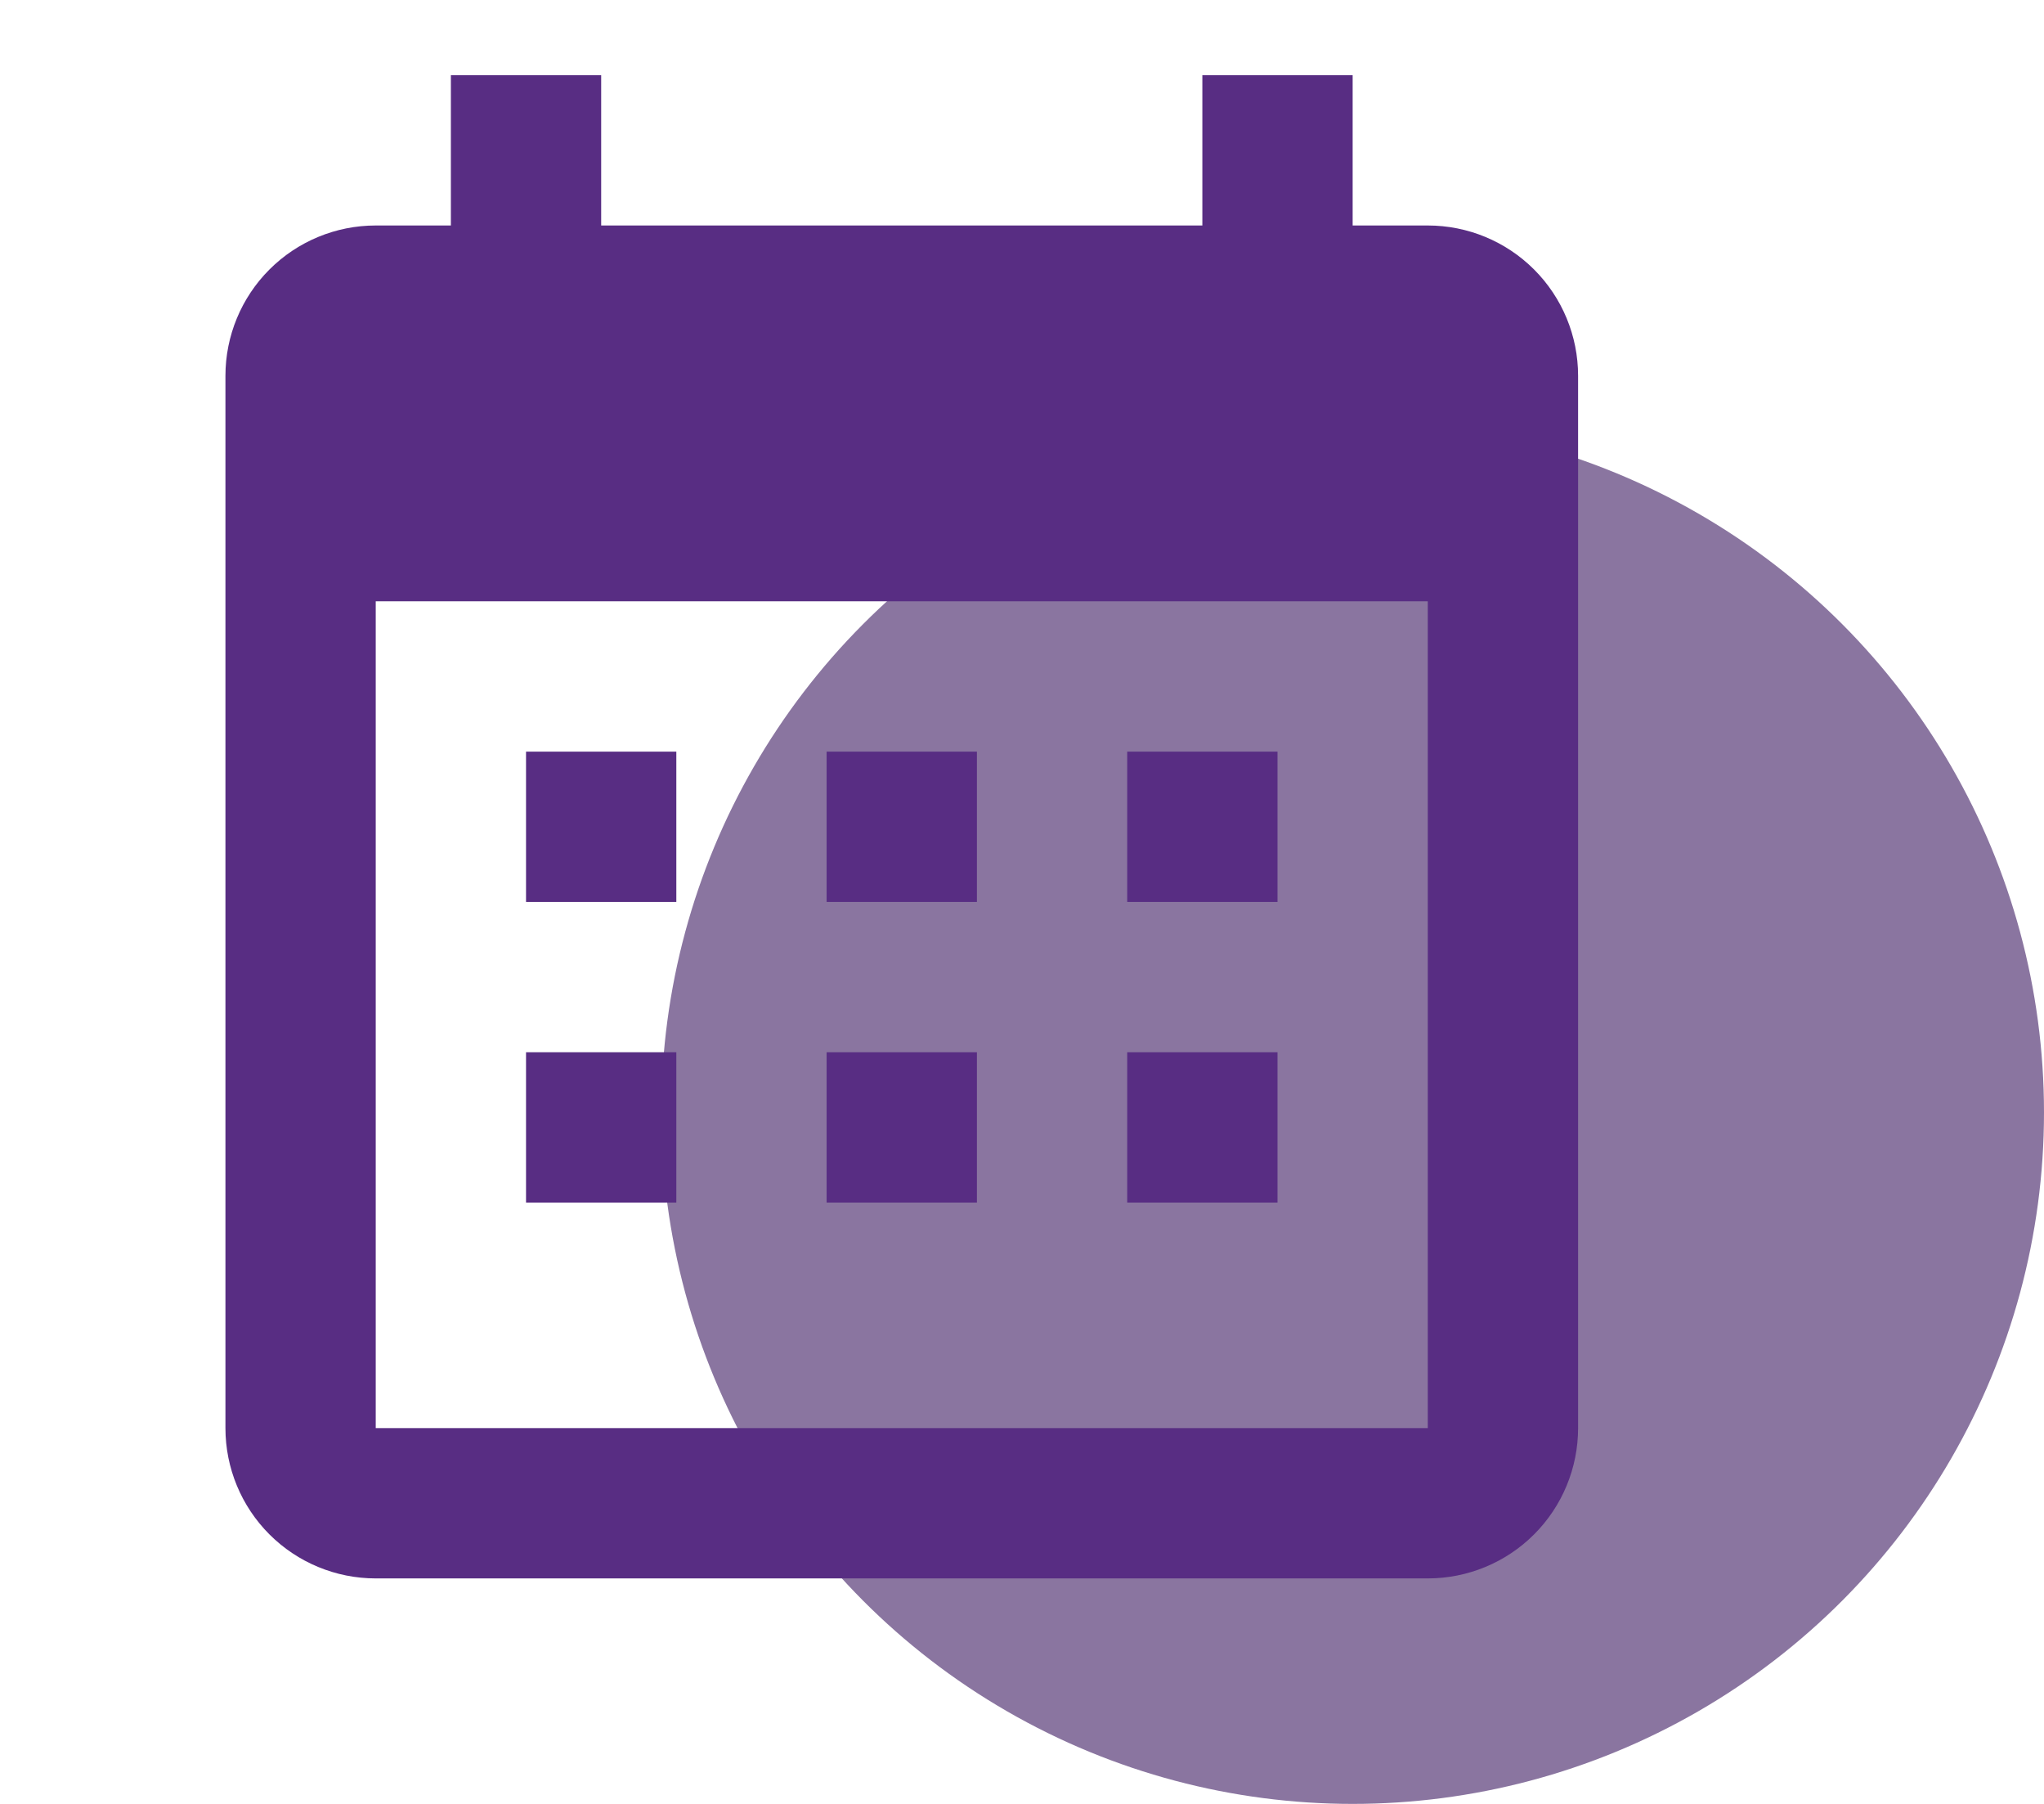
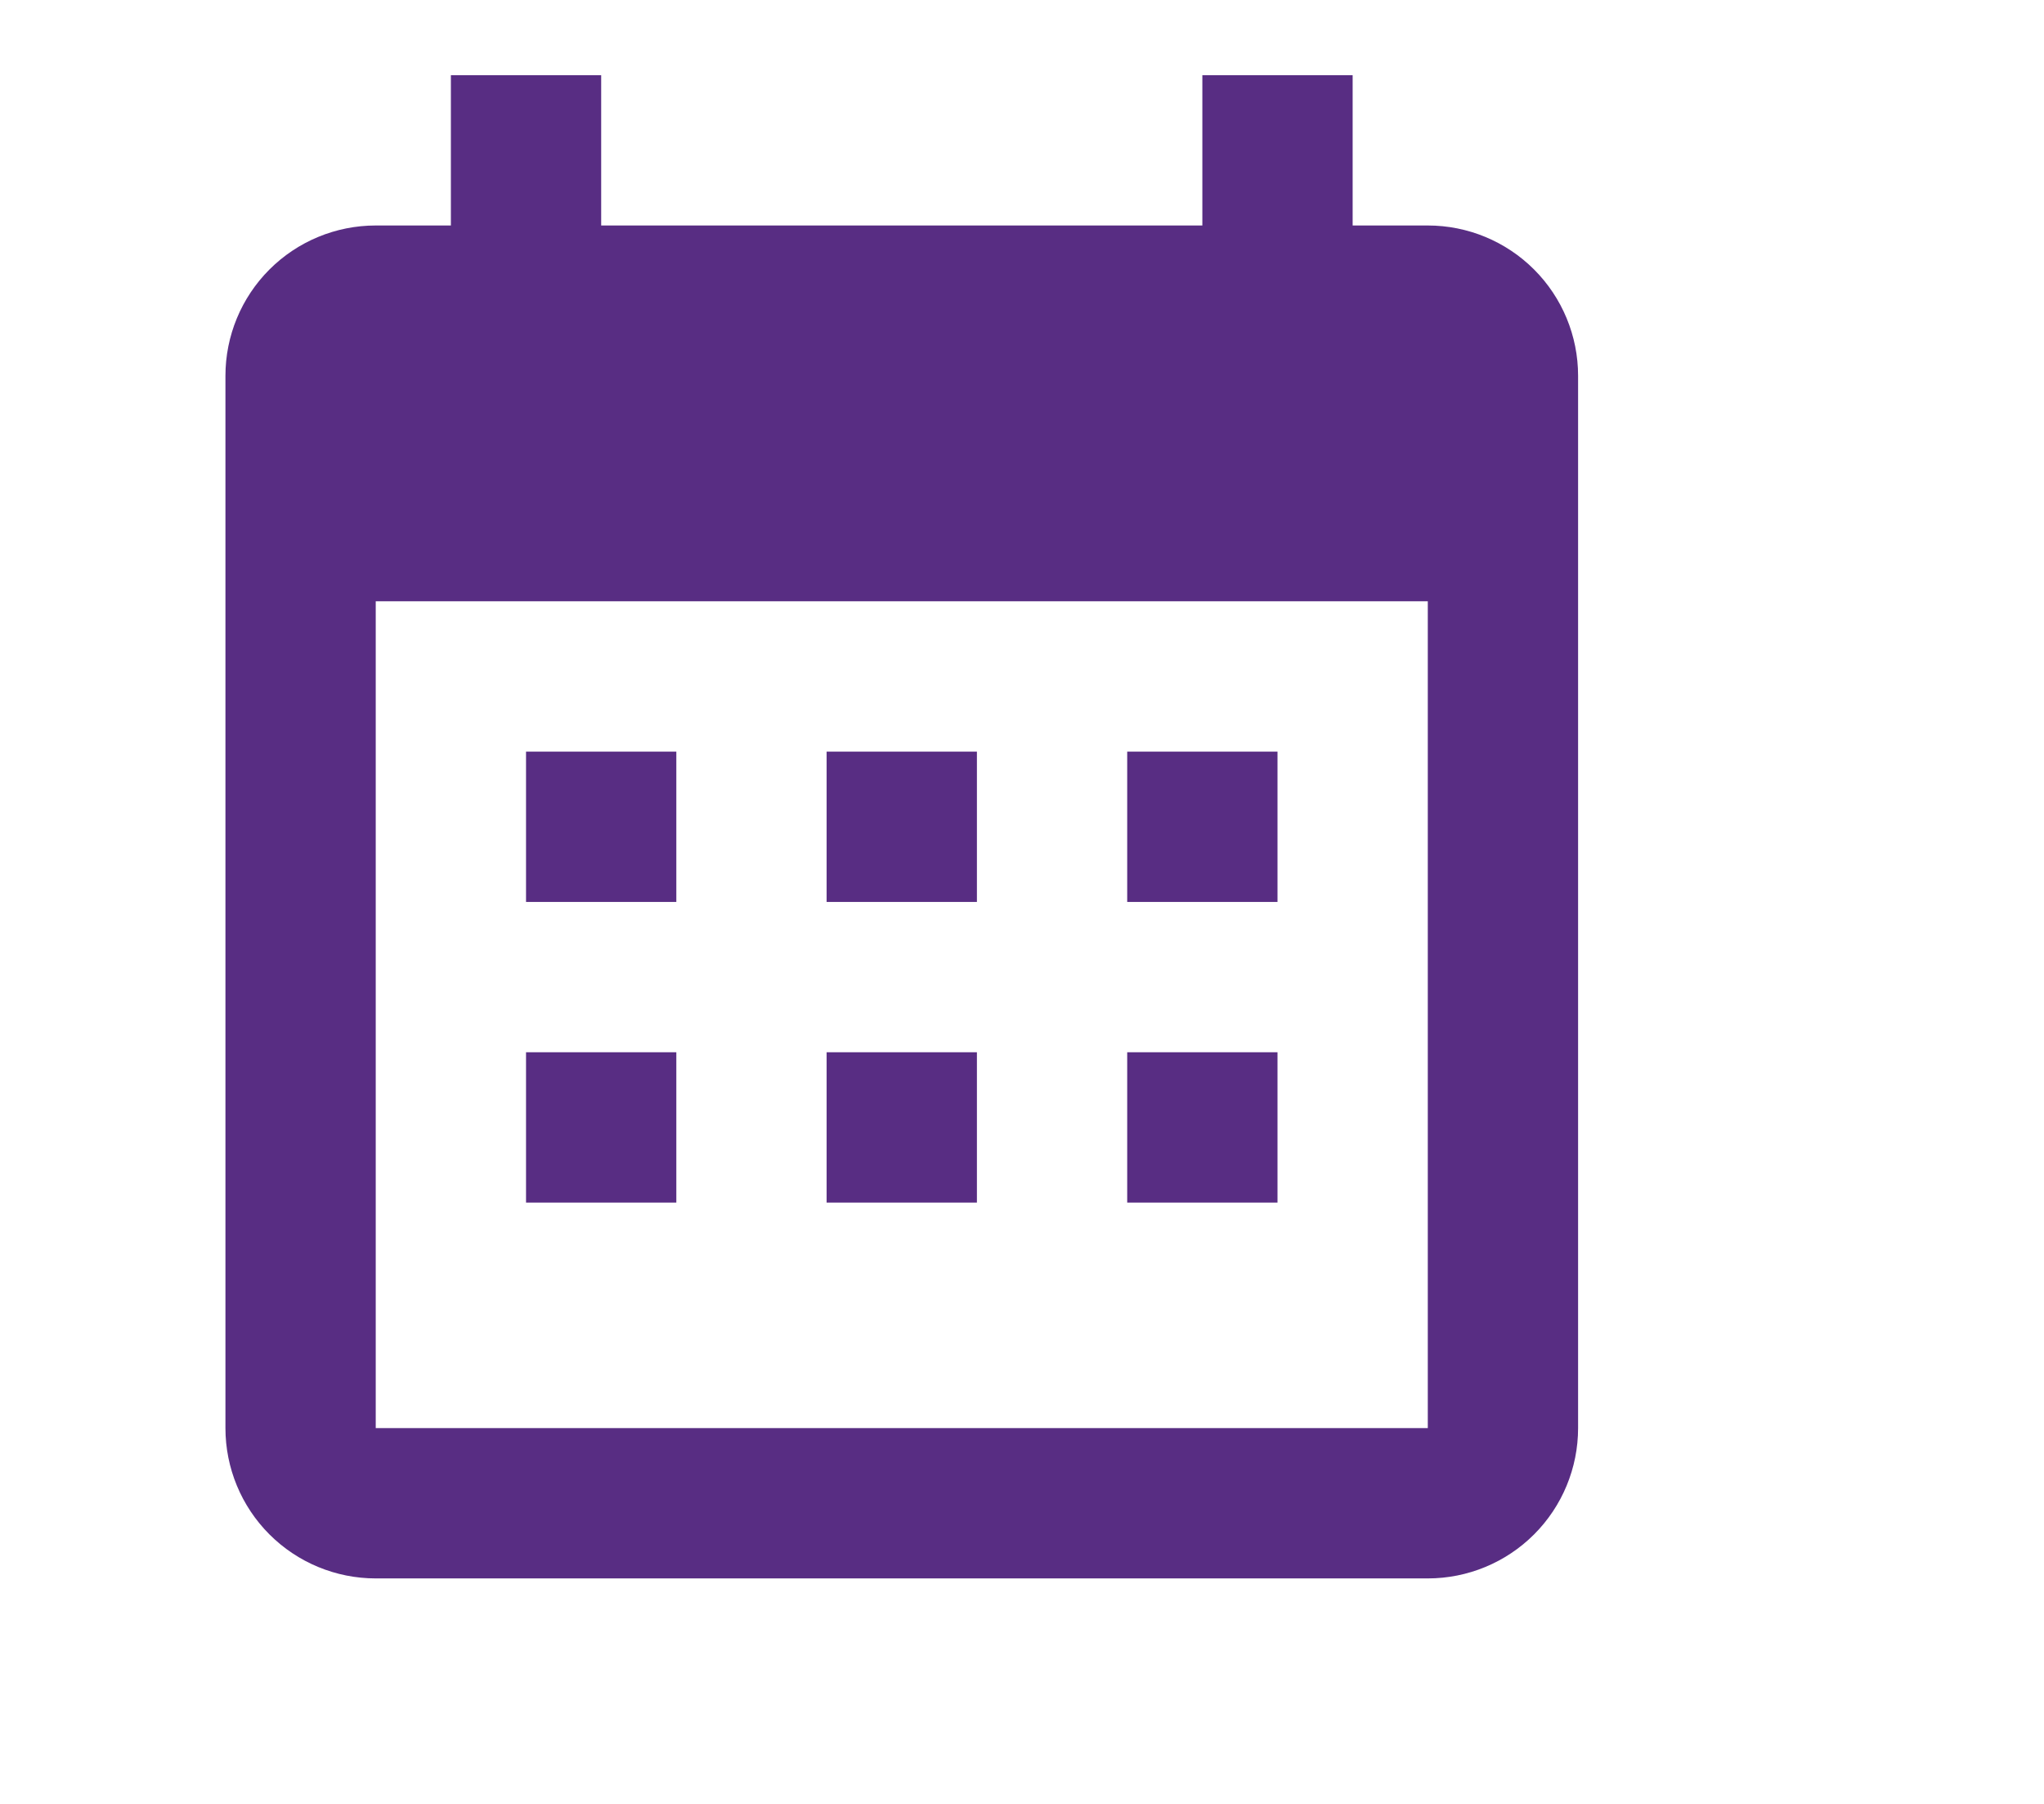
<svg xmlns="http://www.w3.org/2000/svg" width="34" height="30" viewBox="0 0 34 30" fill="none">
-   <circle cx="22.5" cy="18.5" r="11.5" fill="#8A75A0" />
-   <path d="M11.25 12.5V15H8.75V12.5H11.25ZM16.25 12.5V15H13.75V12.5H16.25ZM21.25 12.5V15H18.75V12.5H21.25ZM23.75 3.75C24.413 3.75 25.049 4.013 25.518 4.482C25.987 4.951 26.25 5.587 26.25 6.25V23.75C26.25 24.413 25.987 25.049 25.518 25.518C25.049 25.987 24.413 26.25 23.75 26.25H6.25C5.587 26.25 4.951 25.987 4.482 25.518C4.013 25.049 3.75 24.413 3.75 23.75V6.25C3.75 5.587 4.013 4.951 4.482 4.482C4.951 4.013 5.587 3.75 6.25 3.75H7.5V1.25H10V3.75H20V1.25H22.5V3.75H23.75ZM23.75 23.75V10H6.25V23.75H23.75ZM11.25 17.5V20H8.75V17.5H11.25ZM16.25 17.5V20H13.75V17.5H16.25ZM21.25 17.5V20H18.75V17.5H21.25Z" fill="#582D83" />
+   <path d="M11.25 12.5V15H8.75V12.5H11.25ZM16.25 12.5V15H13.75V12.5H16.25ZM21.25 12.5V15H18.75V12.5H21.25ZM23.75 3.75C24.413 3.75 25.049 4.013 25.518 4.482C25.987 4.951 26.25 5.587 26.25 6.25V23.75C26.25 24.413 25.987 25.049 25.518 25.518C25.049 25.987 24.413 26.25 23.75 26.25H6.25C5.587 26.25 4.951 25.987 4.482 25.518C4.013 25.049 3.75 24.413 3.75 23.75V6.25C3.75 5.587 4.013 4.951 4.482 4.482C4.951 4.013 5.587 3.75 6.25 3.75H7.5V1.25H10V3.75H20V1.25H22.5V3.75H23.75ZM23.75 23.75V10H6.25V23.75H23.75ZM11.25 17.5V20H8.75V17.5H11.25ZM16.25 17.5V20H13.75V17.5H16.25M21.25 17.5V20H18.75V17.5H21.25Z" fill="#582D83" />
</svg>